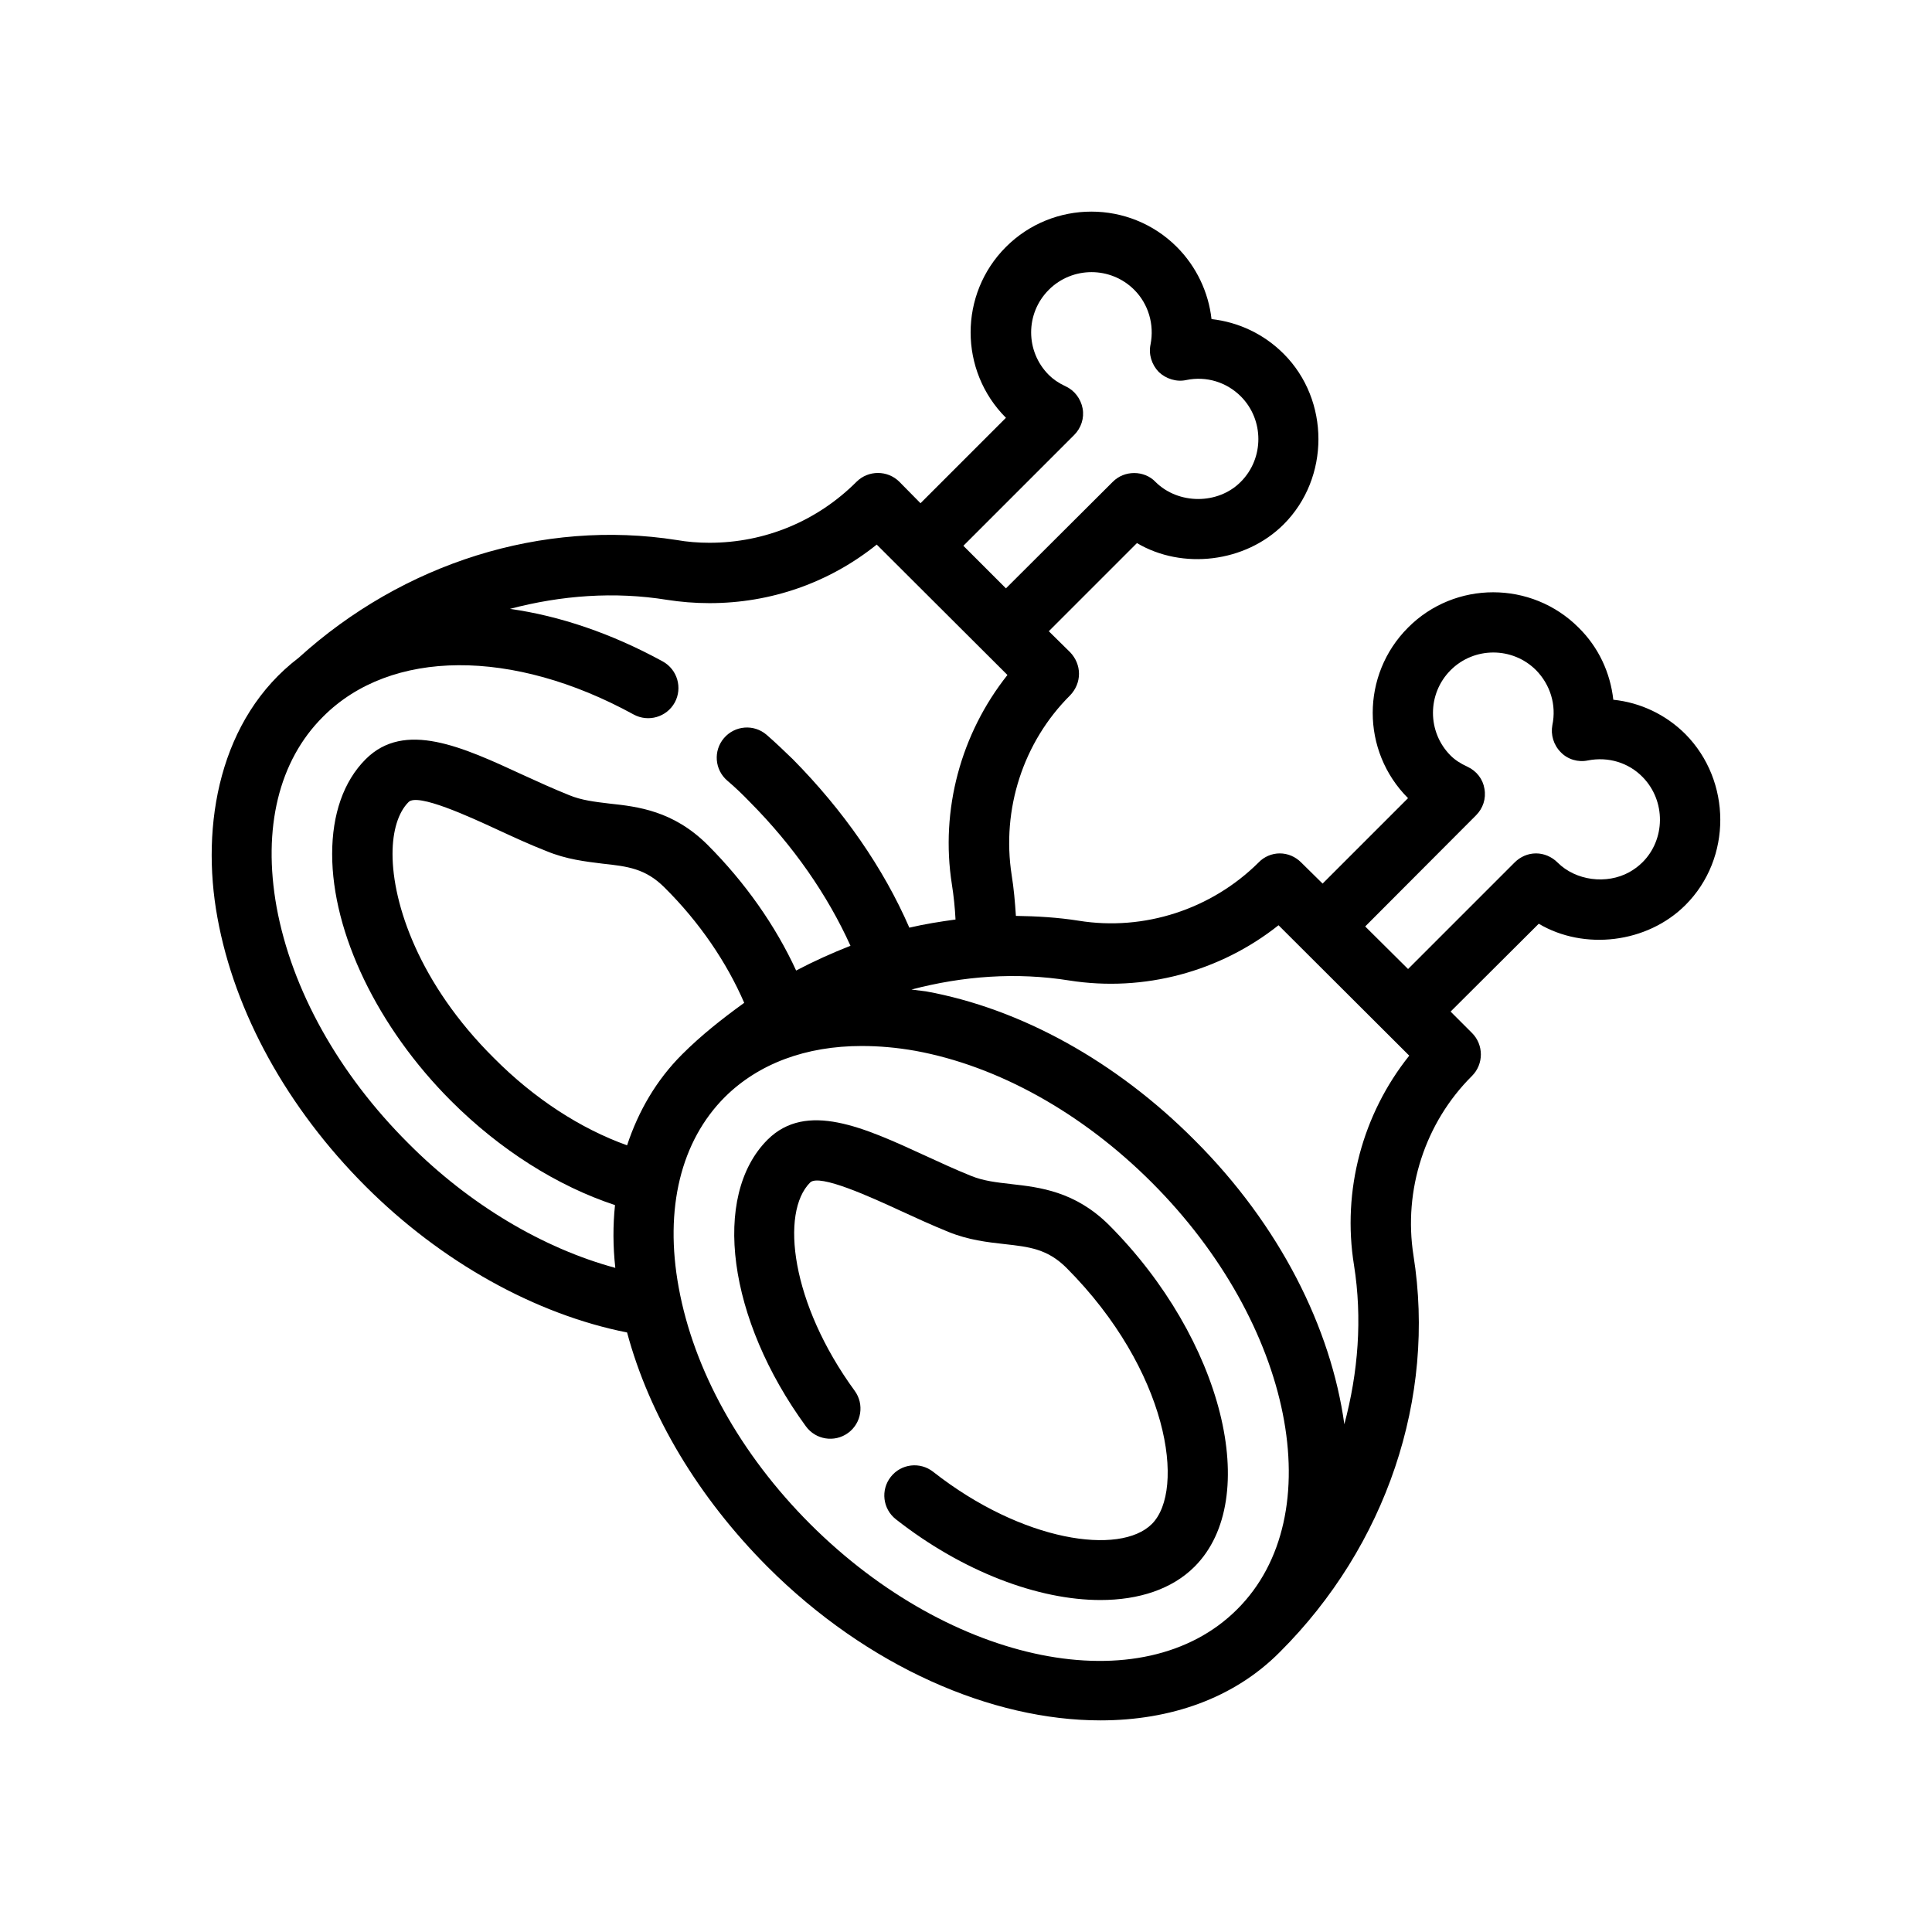
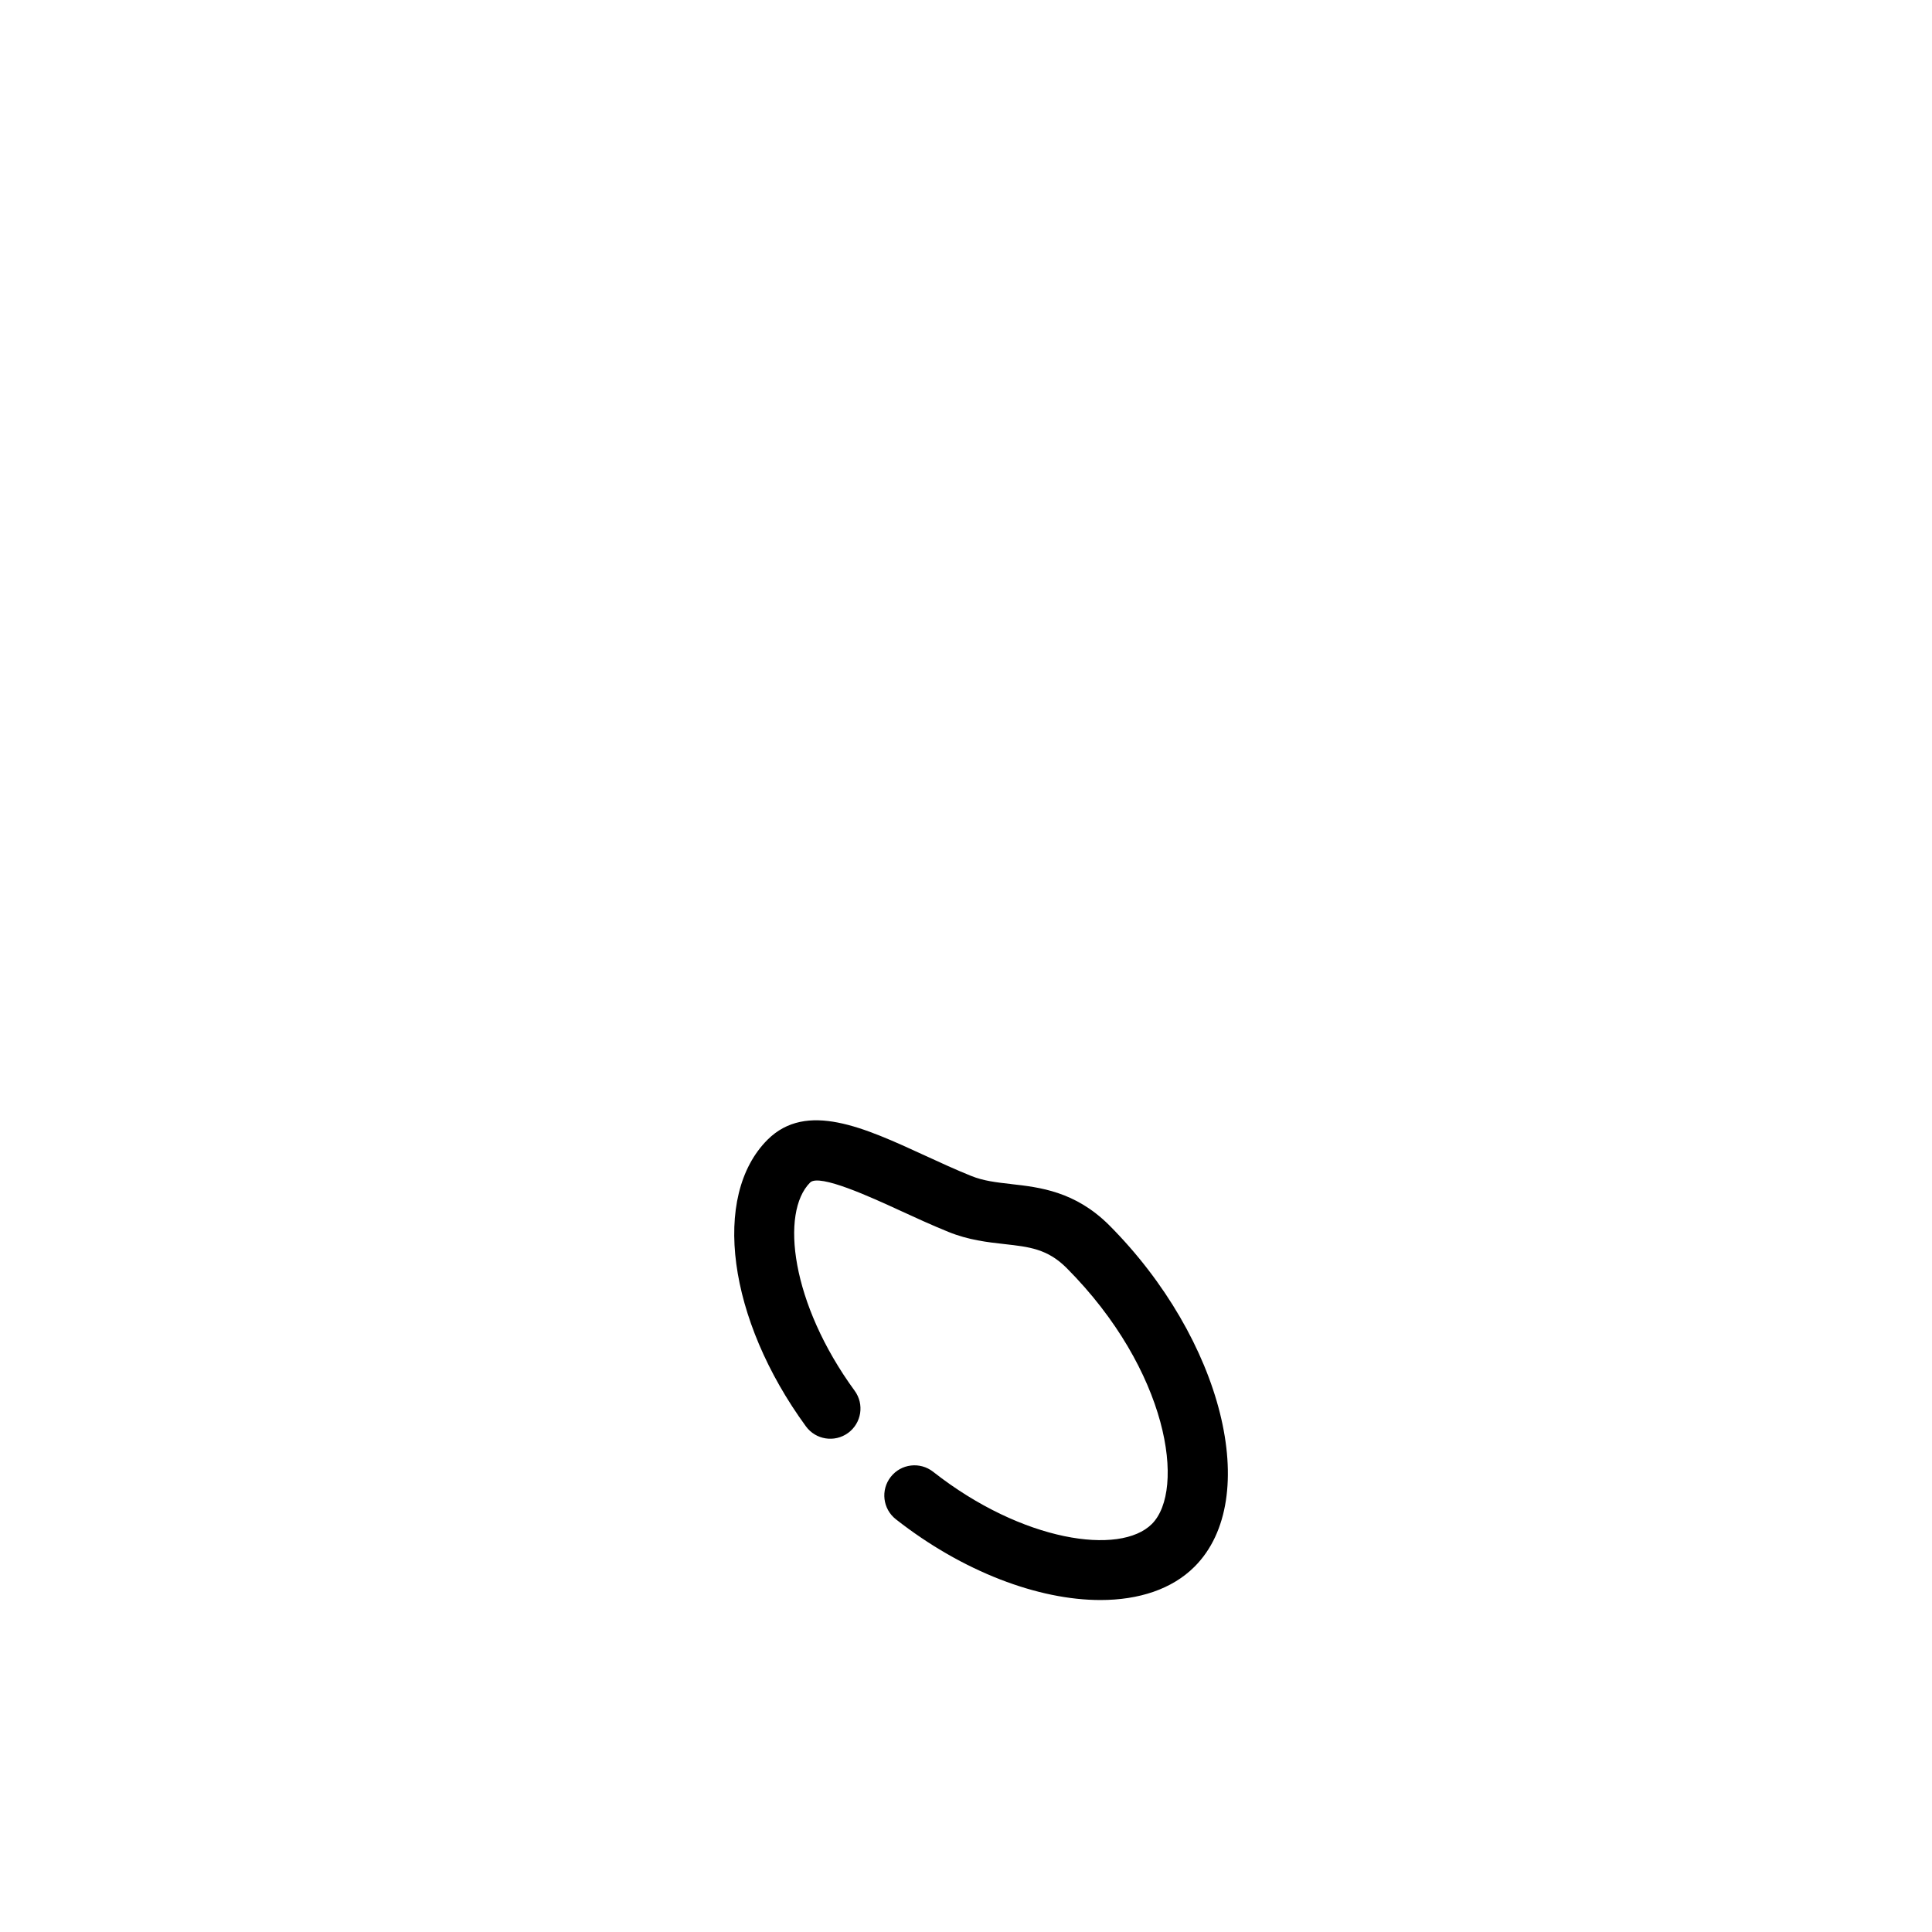
<svg xmlns="http://www.w3.org/2000/svg" viewBox="0 0 64 64" version="1.1">
  <g>
    <g id="Outline">
      <g>
        <path d="M33.496,39.223c-.491-.055-.916-.103-1.327-.27-.521-.21-1.039-.449-1.539-.679-2.011-.925-3.913-1.8-5.203-.521-1.866,1.866-1.32,5.949,1.27,9.497.324.445.95.544,1.397.218.446-.326.544-.951.218-1.397-2.113-2.895-2.467-5.907-1.475-6.899.304-.3,2.029.493,2.957.92.528.243,1.075.494,1.623.716.666.271,1.298.342,1.856.404.825.092,1.422.159,2.053.785,3.396,3.407,3.953,7.365,2.831,8.487-1.051,1.05-4.284.597-7.245-1.729-.436-.342-1.063-.267-1.404.168-.342.434-.266,1.063.168,1.404,2.222,1.745,4.727,2.676,6.777,2.676,1.273,0,2.372-.359,3.118-1.105,2.254-2.255.932-7.542-2.833-11.317-1.128-1.12-2.3-1.251-3.242-1.357Z" />
-         <path d="M55.833,24.32c-.65-.65-1.5-1.05-2.39-1.14-.1-.9-.49-1.74-1.15-2.39-1.56-1.56-4.1-1.56-5.65,0-1.56,1.56-1.56,4.09,0,5.65l-2.83,2.83-.71-.7c-.19-.19-.44-.3-.71-.3-.26,0-.52.11-.7.3-1.56,1.55-3.79,2.28-5.96,1.93-.69-.11-1.39-.15-2.08-.16-.03-.46-.07-.92-.14-1.35-.34-2.18.38-4.41,1.94-5.96.18-.19.29-.44.29-.71,0-.27-.11-.52-.29-.71l-.71-.7,2.92-2.92c1.5.89,3.59.65,4.86-.62,1.537-1.537,1.534-4.116 0-5.65-.66-.66-1.5-1.05-2.39-1.15-.1-.89-.5-1.74-1.15-2.39-1.56-1.56-4.1-1.56-5.66,0s-1.56,4.1,0,5.66l-2.83,2.83-.7-.71c-.39-.39-1.03-.39-1.42,0-1.3,1.3-3.03,2.02-4.87,2.02-.38,0-.74-.03-1.08-.09-4.45-.7-9.07.76-12.53,3.9-2.623,1.999-3.255,5.53-2.69,8.61.57,3.14,2.31,6.3,4.91,8.9,2.51,2.51,5.63,4.24,8.66,4.84.74,2.76,2.37,5.47,4.65,7.76,3.32,3.32,7.44,5.09,11.03,5.09,2.32,0,4.42-.73,5.94-2.26,3.53-3.52,5.18-8.43,4.43-13.14-.34-2.17.38-4.4,1.94-5.95.39-.39.39-1.03,0-1.42l-.71-.71,2.92-2.91c1.5.89,3.59.65,4.86-.62,1.548-1.548,1.529-4.111 0-5.66ZM35.583,14.41c.23-.23.34-.56.28-.88-.06-.32-.27-.6-.56-.73-.25-.12-.42-.24-.56-.38-.78-.78-.78-2.04,0-2.82.78-.78,2.05-.78,2.83,0,.47.47.67,1.15.54,1.81-.07.33.04.67.27.91.24.23.59.34.91.27.67-.14,1.34.07,1.81.54.777.777.775,2.055 0,2.83-.75.76-2.07.76-2.83,0-.18-.19-.44-.29-.7-.29-.27,0-.52.1-.71.29l-3.54,3.53-1.41-1.41,3.67-3.67ZM13.533,37.88c-2.32-2.31-3.87-5.1-4.37-7.83-.47-2.61.07-4.85,1.54-6.31,2.24-2.25,6.28-2.27,10.29-.07.48.26,1.09.09,1.36-.4.26-.48.09-1.09-.4-1.36-1.7-.93-3.42-1.51-5.06-1.74,1.7-.45,3.47-.58,5.2-.3.45.07.92.11,1.41.11,2.04,0,3.97-.68,5.54-1.94l4.33,4.32c-1.54,1.94-2.23,4.46-1.84,6.94.06.38.1.77.12,1.16-.51.07-1.02.15-1.53.27-.86-1.98-2.19-3.89-3.86-5.58-.28-.27-.57-.55-.87-.81-.42-.36-1.05-.31-1.41.11-.36.42-.31,1.05.11,1.41.26.22.51.46.75.71,1.44,1.45,2.57,3.08,3.33,4.76-.61.24-1.21.51-1.8.82-.68-1.48-1.69-2.92-2.94-4.17-1.13-1.12-2.3-1.26-3.24-1.36-.5-.06-.93-.11-1.34-.28-.52-.21-1.03-.44-1.53-.67-2.01-.93-3.92-1.81-5.21-.52-.73.73-1.11,1.82-1.11,3.14,0,2.62,1.51,5.75,3.94,8.18,1.62,1.62,3.52,2.82,5.43,3.45-.07.67-.07,1.36.01,2.08-2.4-.65-4.84-2.1-6.85-4.12ZM16.363,35.05c-2.48-2.46-3.36-5.11-3.36-6.76,0-.77.19-1.38.53-1.72.3-.31,2.03.49,2.96.92.52.24,1.06.49,1.6.7.67.28,1.31.35,1.87.42.83.09,1.42.16,2.05.79,1.16,1.15,2.06,2.48,2.64,3.82-.72.52-1.42,1.07-2.06,1.71-.84.84-1.44,1.86-1.82,3.01-1.54-.55-3.08-1.55-4.41-2.89ZM40.983,53.31c-3.12,3.12-9.46,1.85-14.14-2.82-2.32-2.32-3.86-5.1-4.36-7.84-.48-2.61.07-4.85,1.53-6.31,1.12-1.11,2.69-1.69,4.53-1.69.57,0,1.16.05,1.78.16,2.73.5,5.52,2.05,7.83,4.36,4.68,4.68,5.95,11.03,2.83,14.14ZM44.853,41.91c.28,1.76.14,3.55-.32,5.27-.44-3.18-2.13-6.59-4.97-9.42-2.59-2.6-5.75-4.35-8.89-4.92-.16-.02-.32-.04-.48-.06,1.71-.45,3.48-.58,5.23-.3,2.47.39,4.99-.29,6.93-1.83l4.33,4.32c-1.55,1.94-2.23,4.47-1.83,6.94ZM54.409,28.565c-.126.125-.273.236-.439.328-.748.411-1.768.285-2.376-.323-.19-.19-.45-.3-.71-.3-.27,0-.52.11-.71.3l-3.53,3.53-1.42-1.41,3.67-3.68c.23-.23.34-.55.28-.88-.05-.32-.26-.59-.56-.73-.24-.11-.42-.23-.56-.37-.78-.78-.78-2.05,0-2.83.78-.78,2.05-.78,2.83,0,.47.48.68,1.15.54,1.82-.06.32.04.66.28.9.23.24.58.34.9.27.67-.13,1.34.07,1.81.55.781.798.751,2.074-.005,2.825Z" />
      </g>
    </g>
  </g>
</svg>